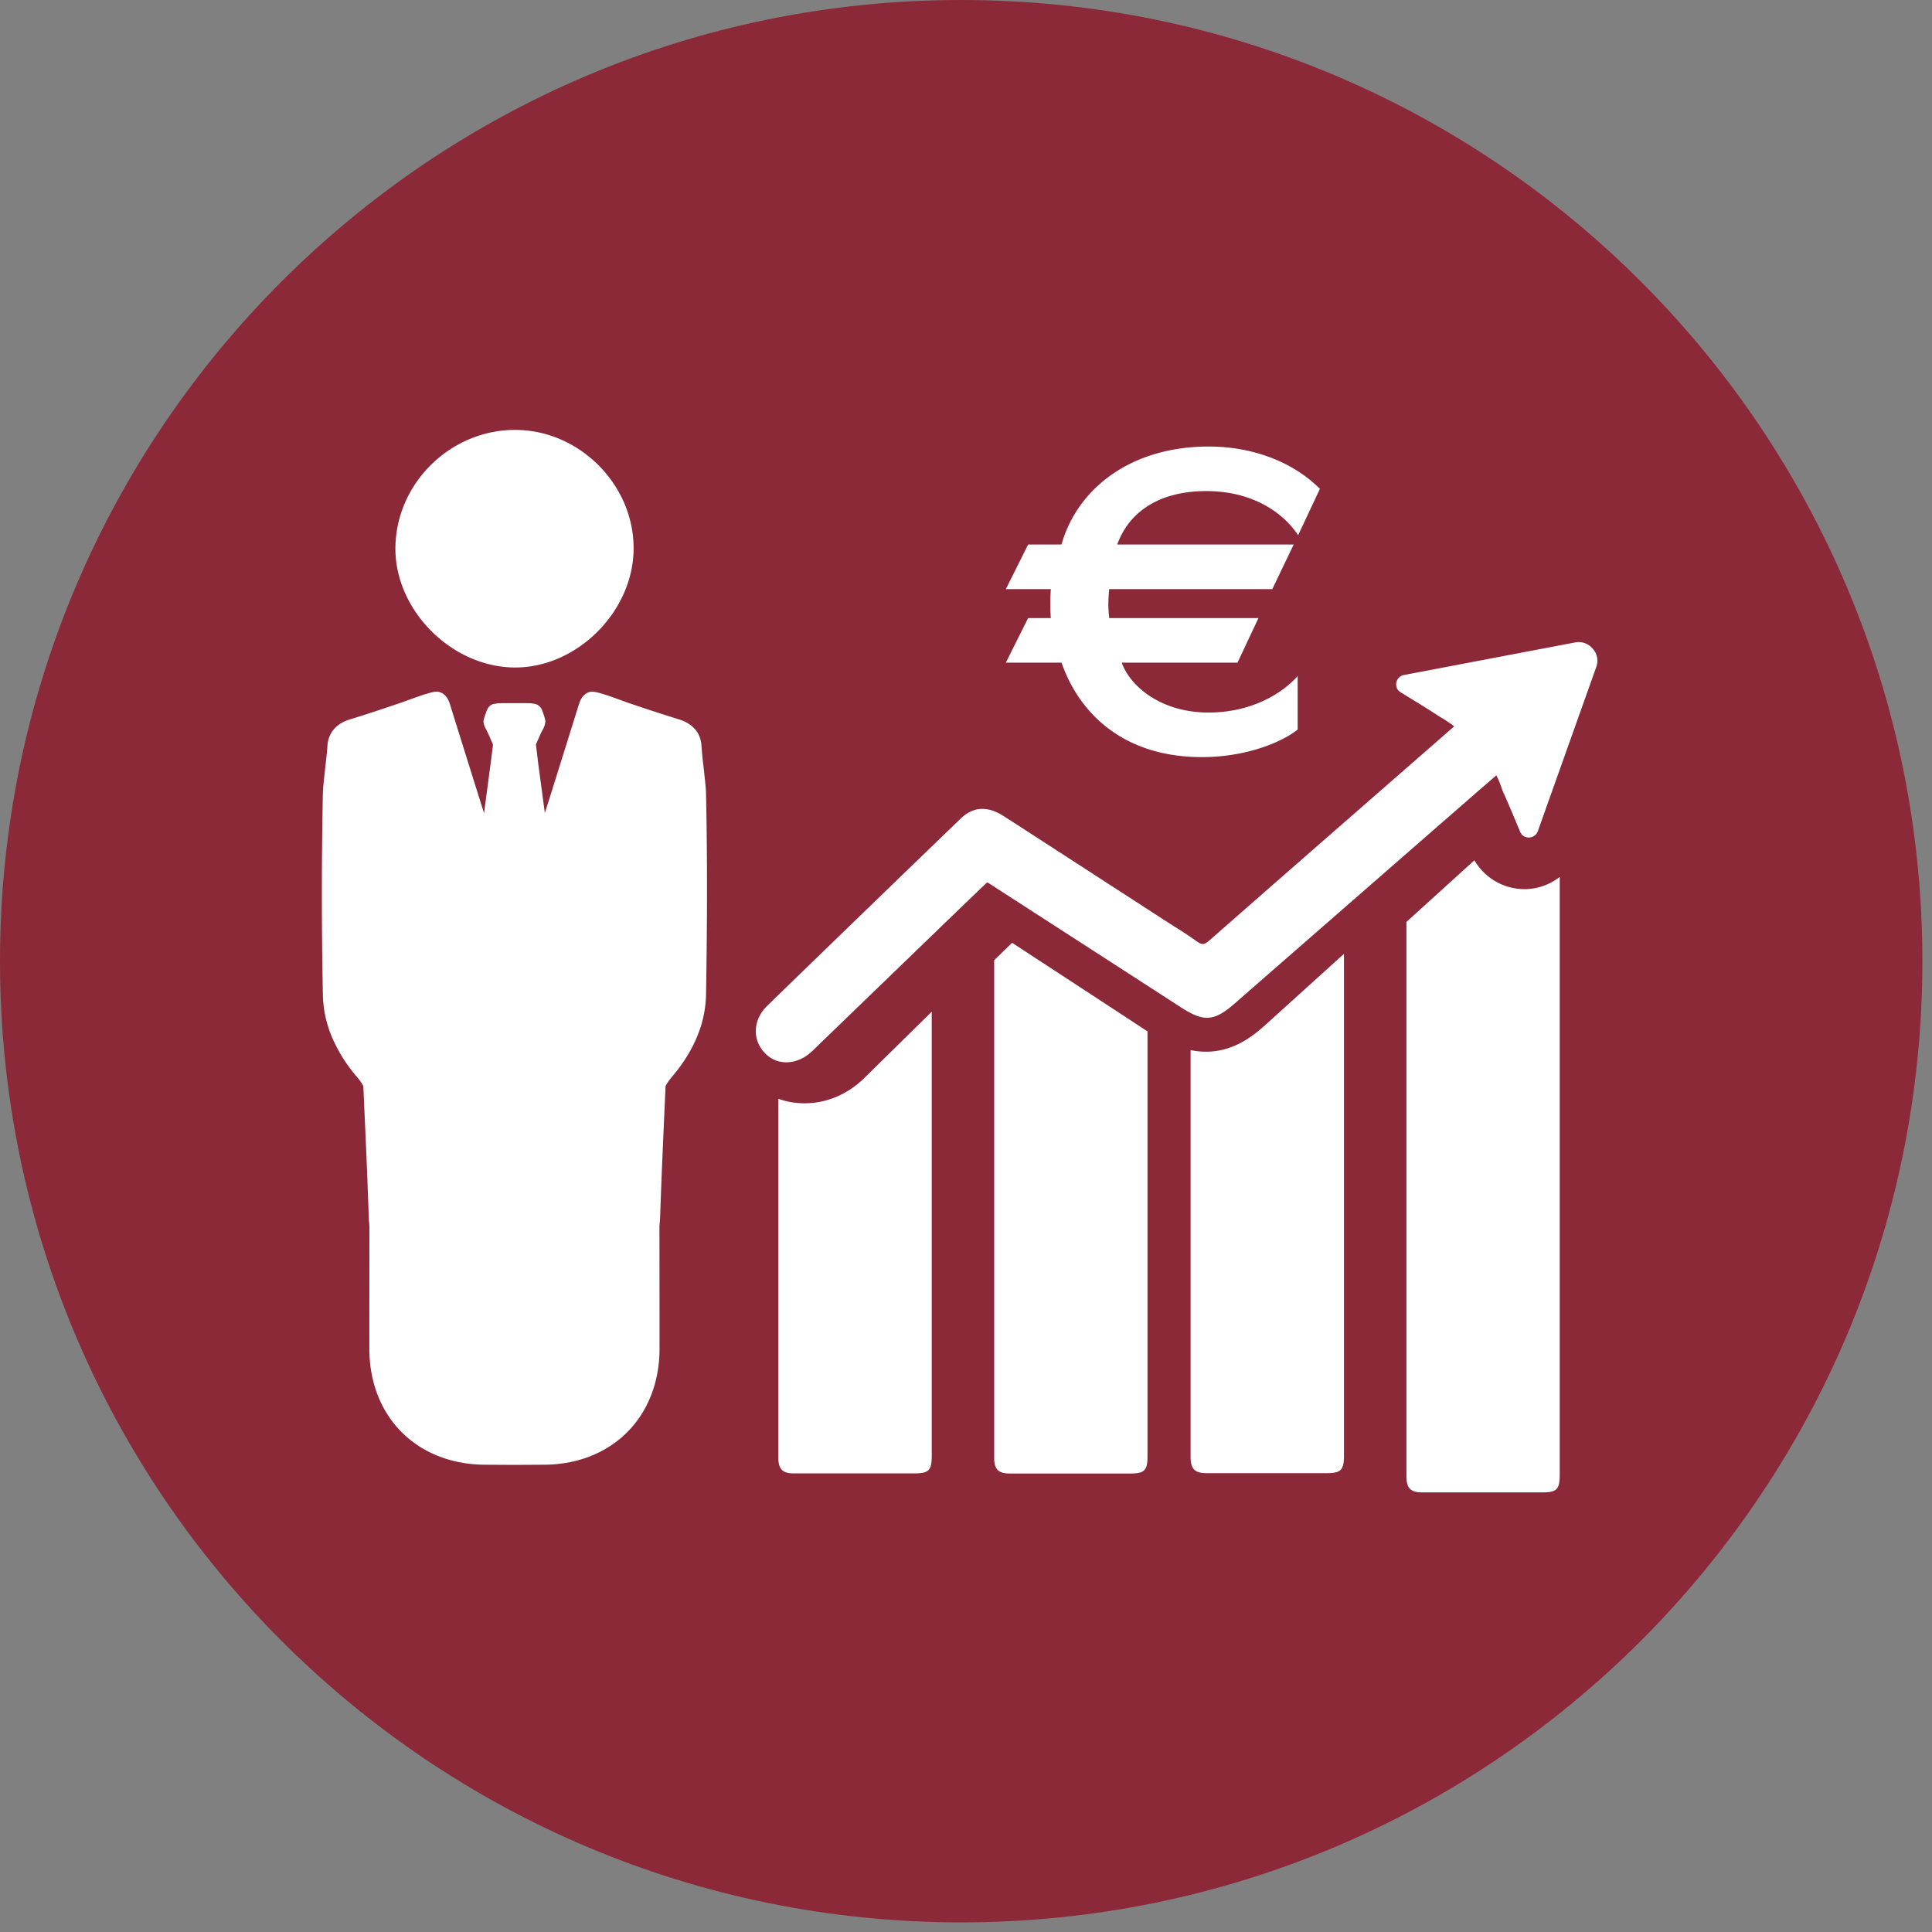
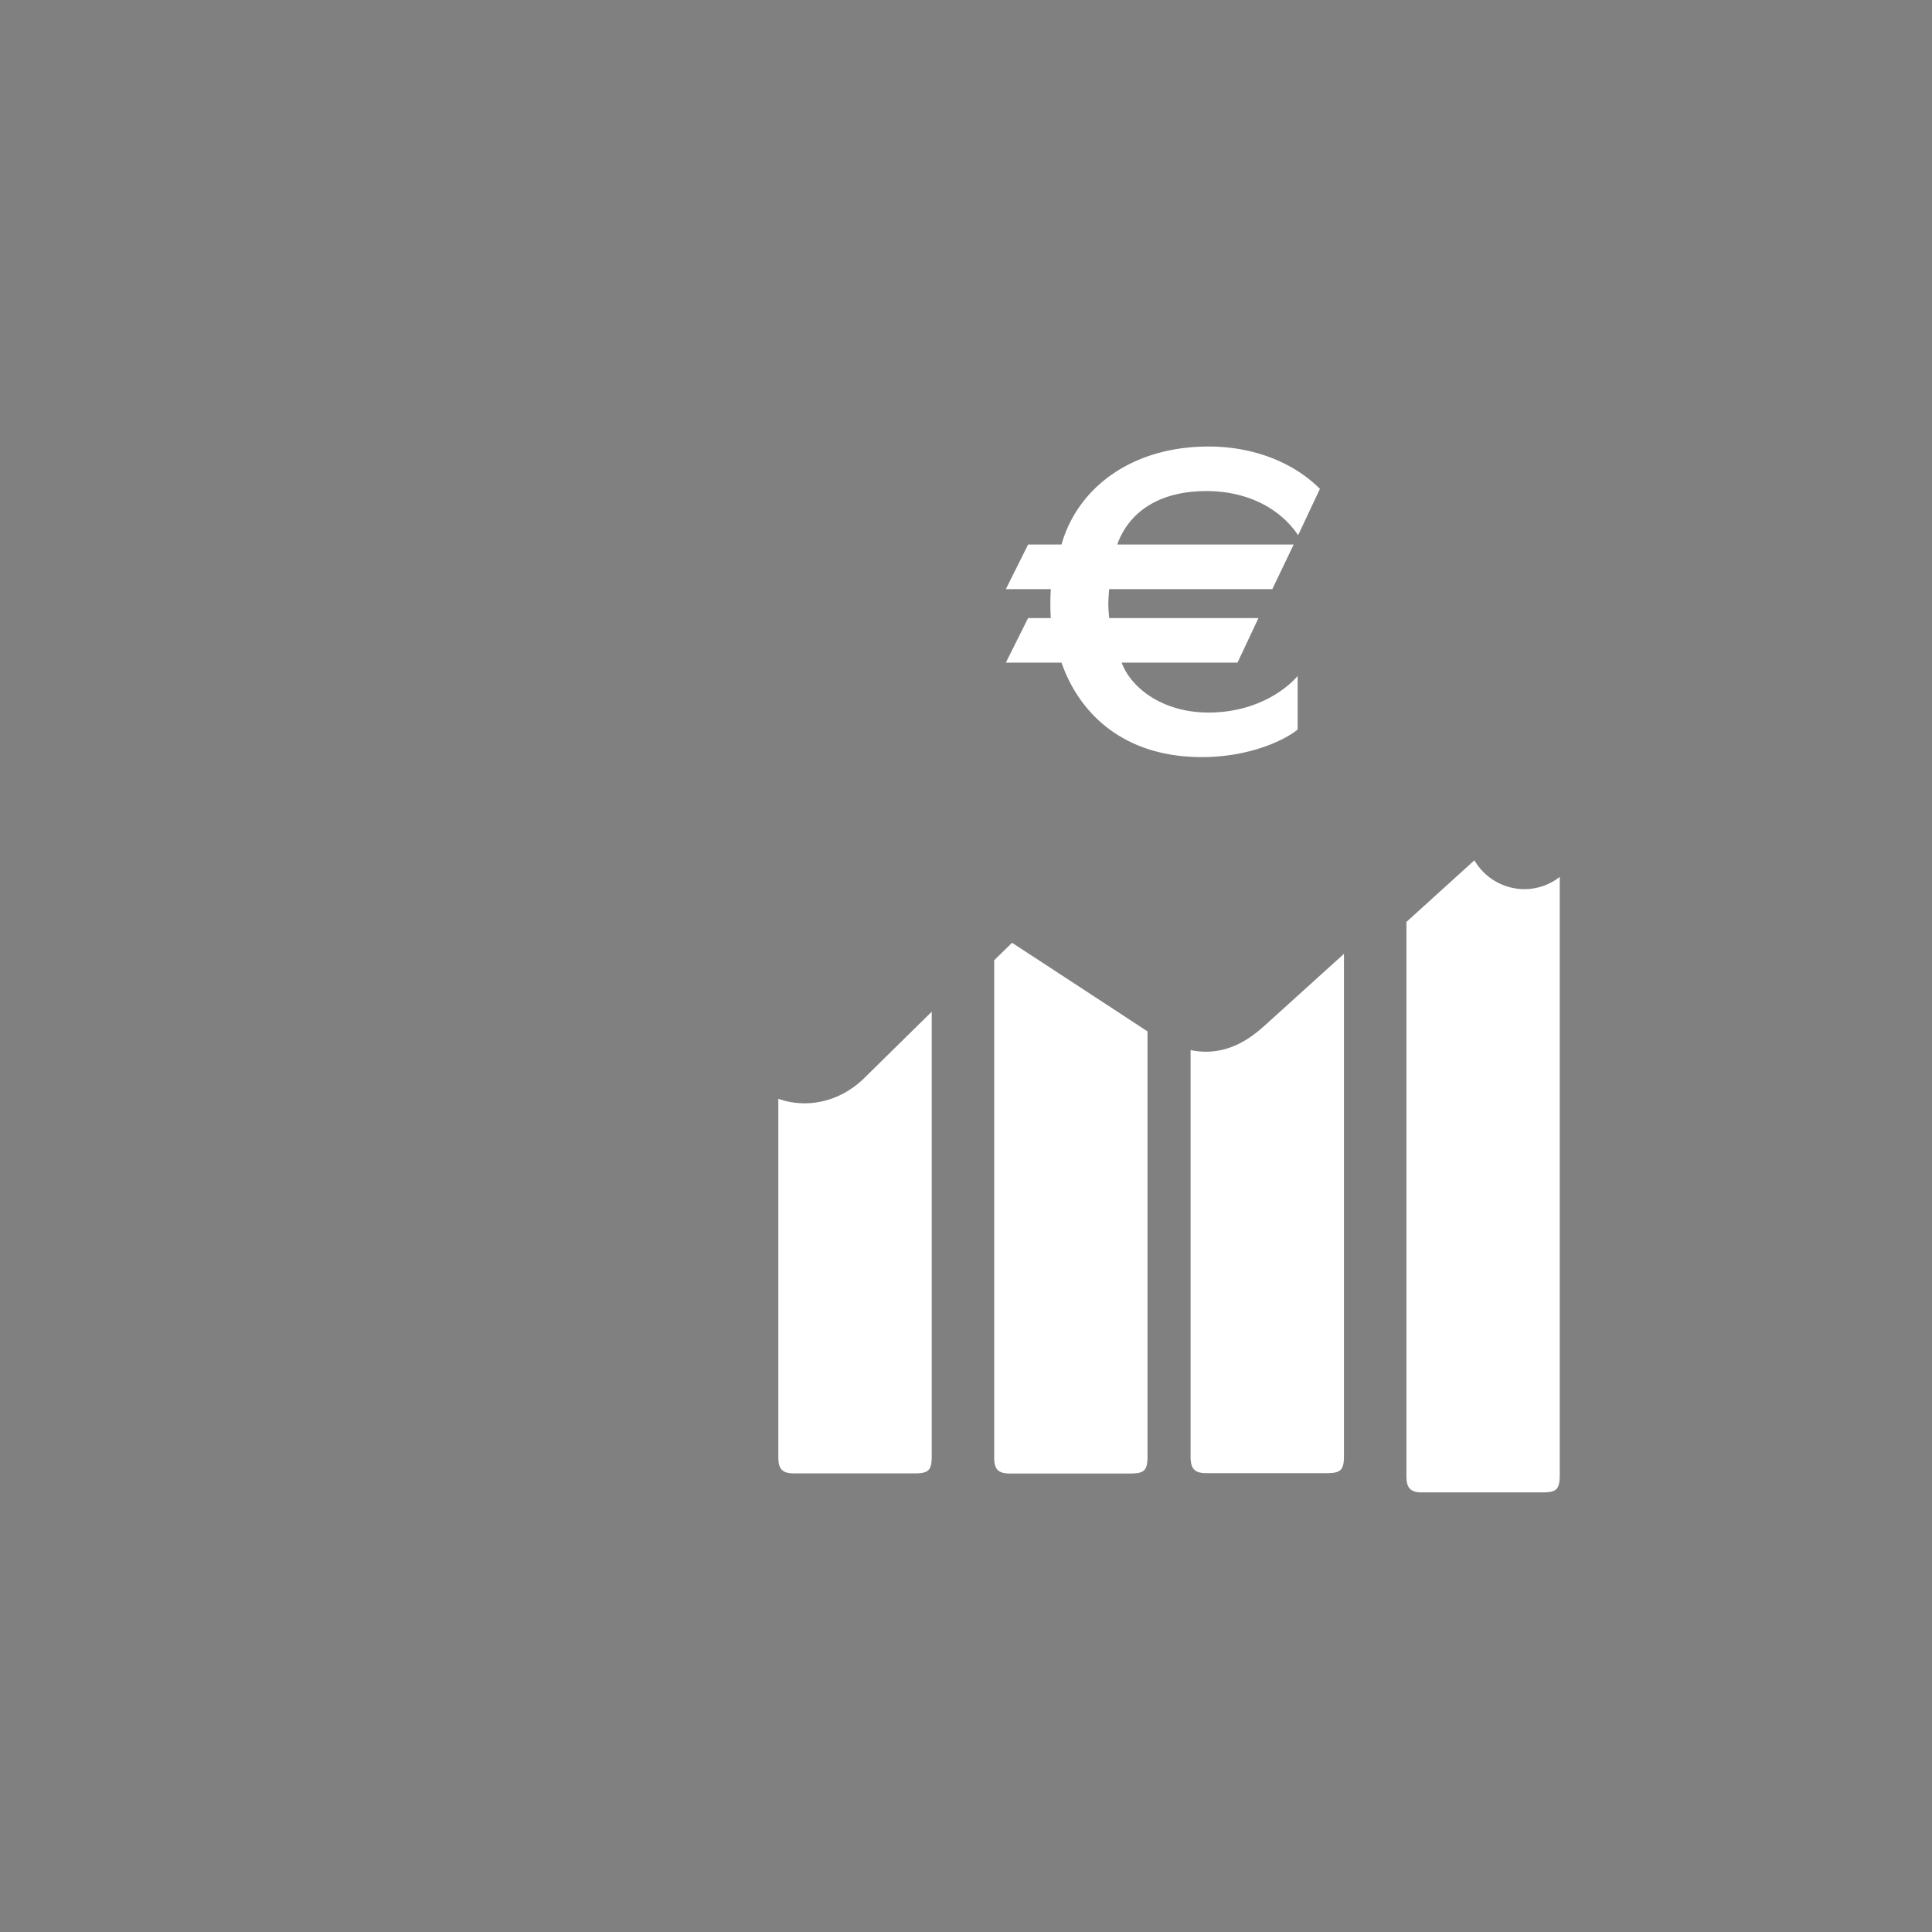
<svg xmlns="http://www.w3.org/2000/svg" width="80" height="80">
  <rect width="100%" height="100%" fill="#808080" stroke="none" />
  <g fill="none" fill-rule="evenodd">
-     <path d="M39.8 79.602c21.982 0 39.802-17.82 39.802-39.802C79.602 17.82 61.784 0 39.8 0 17.82 0 0 17.82 0 39.8c0 21.982 17.82 39.802 39.8 39.802" fill="#8B2939" />
-     <path d="M26.236 22.745c-.026 2.613-2.39 4.94-4.975 4.894-2.612-.046-4.932-2.418-4.888-4.994.046-2.666 2.309-4.862 4.988-4.843 2.657.018 4.901 2.293 4.875 4.943M29.234 32.827c-.004-.202-.056-.661-.105-1.104a15.12 15.12 0 0 1-.08-.812c-.023-.548-.355-.946-.932-1.122l-.095-.03a72.74 72.74 0 0 1-2.042-.668l-.24-.087c-.528-.193-1.018-.365-1.229-.365l-.082.01c-.312.083-.413.381-.444.478-.02.052-.203.644-.443 1.413-.316 1.01-.728 2.331-.981 3.128l-.294-2.201a.67.67 0 0 0-.007-.09l-.036-.276c-.015-.13-.027-.226-.034-.27.046-.107.092-.21.153-.347a3.58 3.58 0 0 1 .063-.144l.067-.126a.767.767 0 0 0 .11-.363c0-.065-.144-.5-.181-.53a.428.428 0 0 0-.27-.18l-.075-.006c-.043-.015-.082-.014-.095-.015-.1-.005-.346-.005-.659-.005-.312 0-.56 0-.649.005-.022 0-.061 0-.104.016l-.098.011a.377.377 0 0 0-.228.15c-.057.057-.203.492-.203.556a.7.7 0 0 0 .113.357l.064.132c.02.039.038.082.067.144l.013.038c.046.103.092.202.136.309a9.458 9.458 0 0 1-.034.27l-.034.277c-.004.028-.01.059-.008.067l-.295 2.222c-.253-.797-.665-2.116-.981-3.127l-.442-1.415c-.034-.097-.134-.395-.445-.478l-.082-.01c-.21 0-.702.172-1.23.365l-.24.087c-.62.21-1.337.453-2.04.669l-.095.029c-.578.176-.908.574-.932 1.124-.004.124-.042.457-.081.81-.05.444-.1.902-.105 1.104a208.967 208.967 0 0 0 0 8.354c.01.601.135 1.187.368 1.745a6.337 6.337 0 0 0 1.071 1.7c.015.014.028.032.046.056.071.091.136.188.189.288l.031.693c.066 1.455.141 3.105.194 4.715.004.127.014.253.028.357l-.001 2.046c-.002 1.021-.003 2.046-.002 3.07.004 2.827 1.981 4.8 4.822 4.8l1.185.007 1.198-.007h.001c2.827 0 4.805-1.973 4.81-4.8.001-1.024 0-2.05-.002-3.072l-.002-2.027c.014-.123.024-.247.029-.374.054-1.611.128-3.26.194-4.716.009-.232.02-.46.031-.693.055-.1.118-.196.193-.294.014-.017.027-.035.046-.056.472-.55.83-1.12 1.066-1.695a4.738 4.738 0 0 0 .37-1.744c.054-3.125.054-5.859-.001-8.353M65.965 26.876l-.024-.028a.759.759 0 0 0-.714-.247l-7.097 1.35a.396.396 0 0 0-.318.401.367.367 0 0 0 .144.287l.014.01c.906.555 1.444.891 1.596 1l.013.008.067.038.122.072.08.051.042.028.012.009.026.016.007.005.222.151-.005.004.062.047-1.084.947-.854.745-1.888 1.649c-2.07 1.807-4.208 3.677-6.309 5.521-.12.104-.2.149-.278.149-.063 0-.137-.032-.228-.098a19.04 19.04 0 0 0-.997-.66c-.142-.09-.288-.182-.43-.274-.79-.512-1.58-1.025-2.371-1.536-1.392-.903-2.786-1.806-4.182-2.707-.334-.216-.633-.32-.915-.32-.324 0-.623.136-.914.417a3215.443 3215.443 0 0 0-7.992 7.734c-.305.295-.473.667-.475 1.046-.003.347.138.681.397.936a1.2 1.2 0 0 0 .868.36c.38 0 .762-.166 1.077-.47.99-.956 1.98-1.914 2.973-2.871l2.977-2.876.854-.821.433-.414.009.006c.06.034.111.064.16.097l1.186.765c2.177 1.406 4.429 2.86 6.642 4.291.417.27.763.45 1.104.45.391 0 .738-.233 1.168-.608a16572.9 16572.9 0 0 1 9.66-8.429c.38-.332.76-.66 1.155-1.003.102.202.186.409.246.615l.01.022c.082.163.318.713.743 1.733l.008.015c.08.137.199.174.259.183a.395.395 0 0 0 .45-.249l2.423-6.807a.742.742 0 0 0-.134-.74" fill="#FFF" />
    <path d="M38.581 41.893v18.405c0 .585-.13.712-.713.712H32.88c-.48 0-.651-.175-.651-.66V45.497c.346.127.714.188 1.09.188.904 0 1.783-.37 2.472-1.048l2.79-2.744zM47.516 42.709v17.598c0 .58-.13.708-.713.708h-4.988c-.48 0-.648-.175-.648-.656V39.76l.674-.656.065-.066a3376.9 3376.9 0 0 1 5.61 3.67M55.651 39.496v20.778c0 .595-.128.726-.713.726h-4.986c-.48 0-.652-.178-.652-.672V43.482c.206.043.419.067.642.067 1.226 0 2.075-.768 2.484-1.135l3.225-2.918zM64.585 36.311v24.76c0 .596-.129.726-.71.726h-4.99c-.478 0-.648-.178-.648-.672v-22.95l2.815-2.552a2.403 2.403 0 0 0 2.067 1.195 2.371 2.371 0 0 0 1.466-.507M53.752 22.162c-.664-.997-1.954-1.827-3.799-1.827-2.03 0-3.228.923-3.691 2.213h7.306l-.885 1.847h-6.754a7.358 7.358 0 0 0-.036.627c0 .184.02.388.036.571h6.181l-.867 1.845h-4.796c.368 1.015 1.66 2.067 3.598 2.067 1.752 0 3.043-.775 3.688-1.514v2.215c-.553.46-2.028 1.144-3.966 1.144-3.227 0-5.073-1.79-5.812-3.912H41.65l.922-1.845h.94c-.018-.259-.018-.424-.018-.59 0-.184 0-.35.019-.608H41.65l.922-1.847h1.383c.647-2.305 2.86-4.058 6.09-4.058 1.842 0 3.505.645 4.61 1.753l-.903 1.92z" fill="#FFF" />
  </g>
</svg>